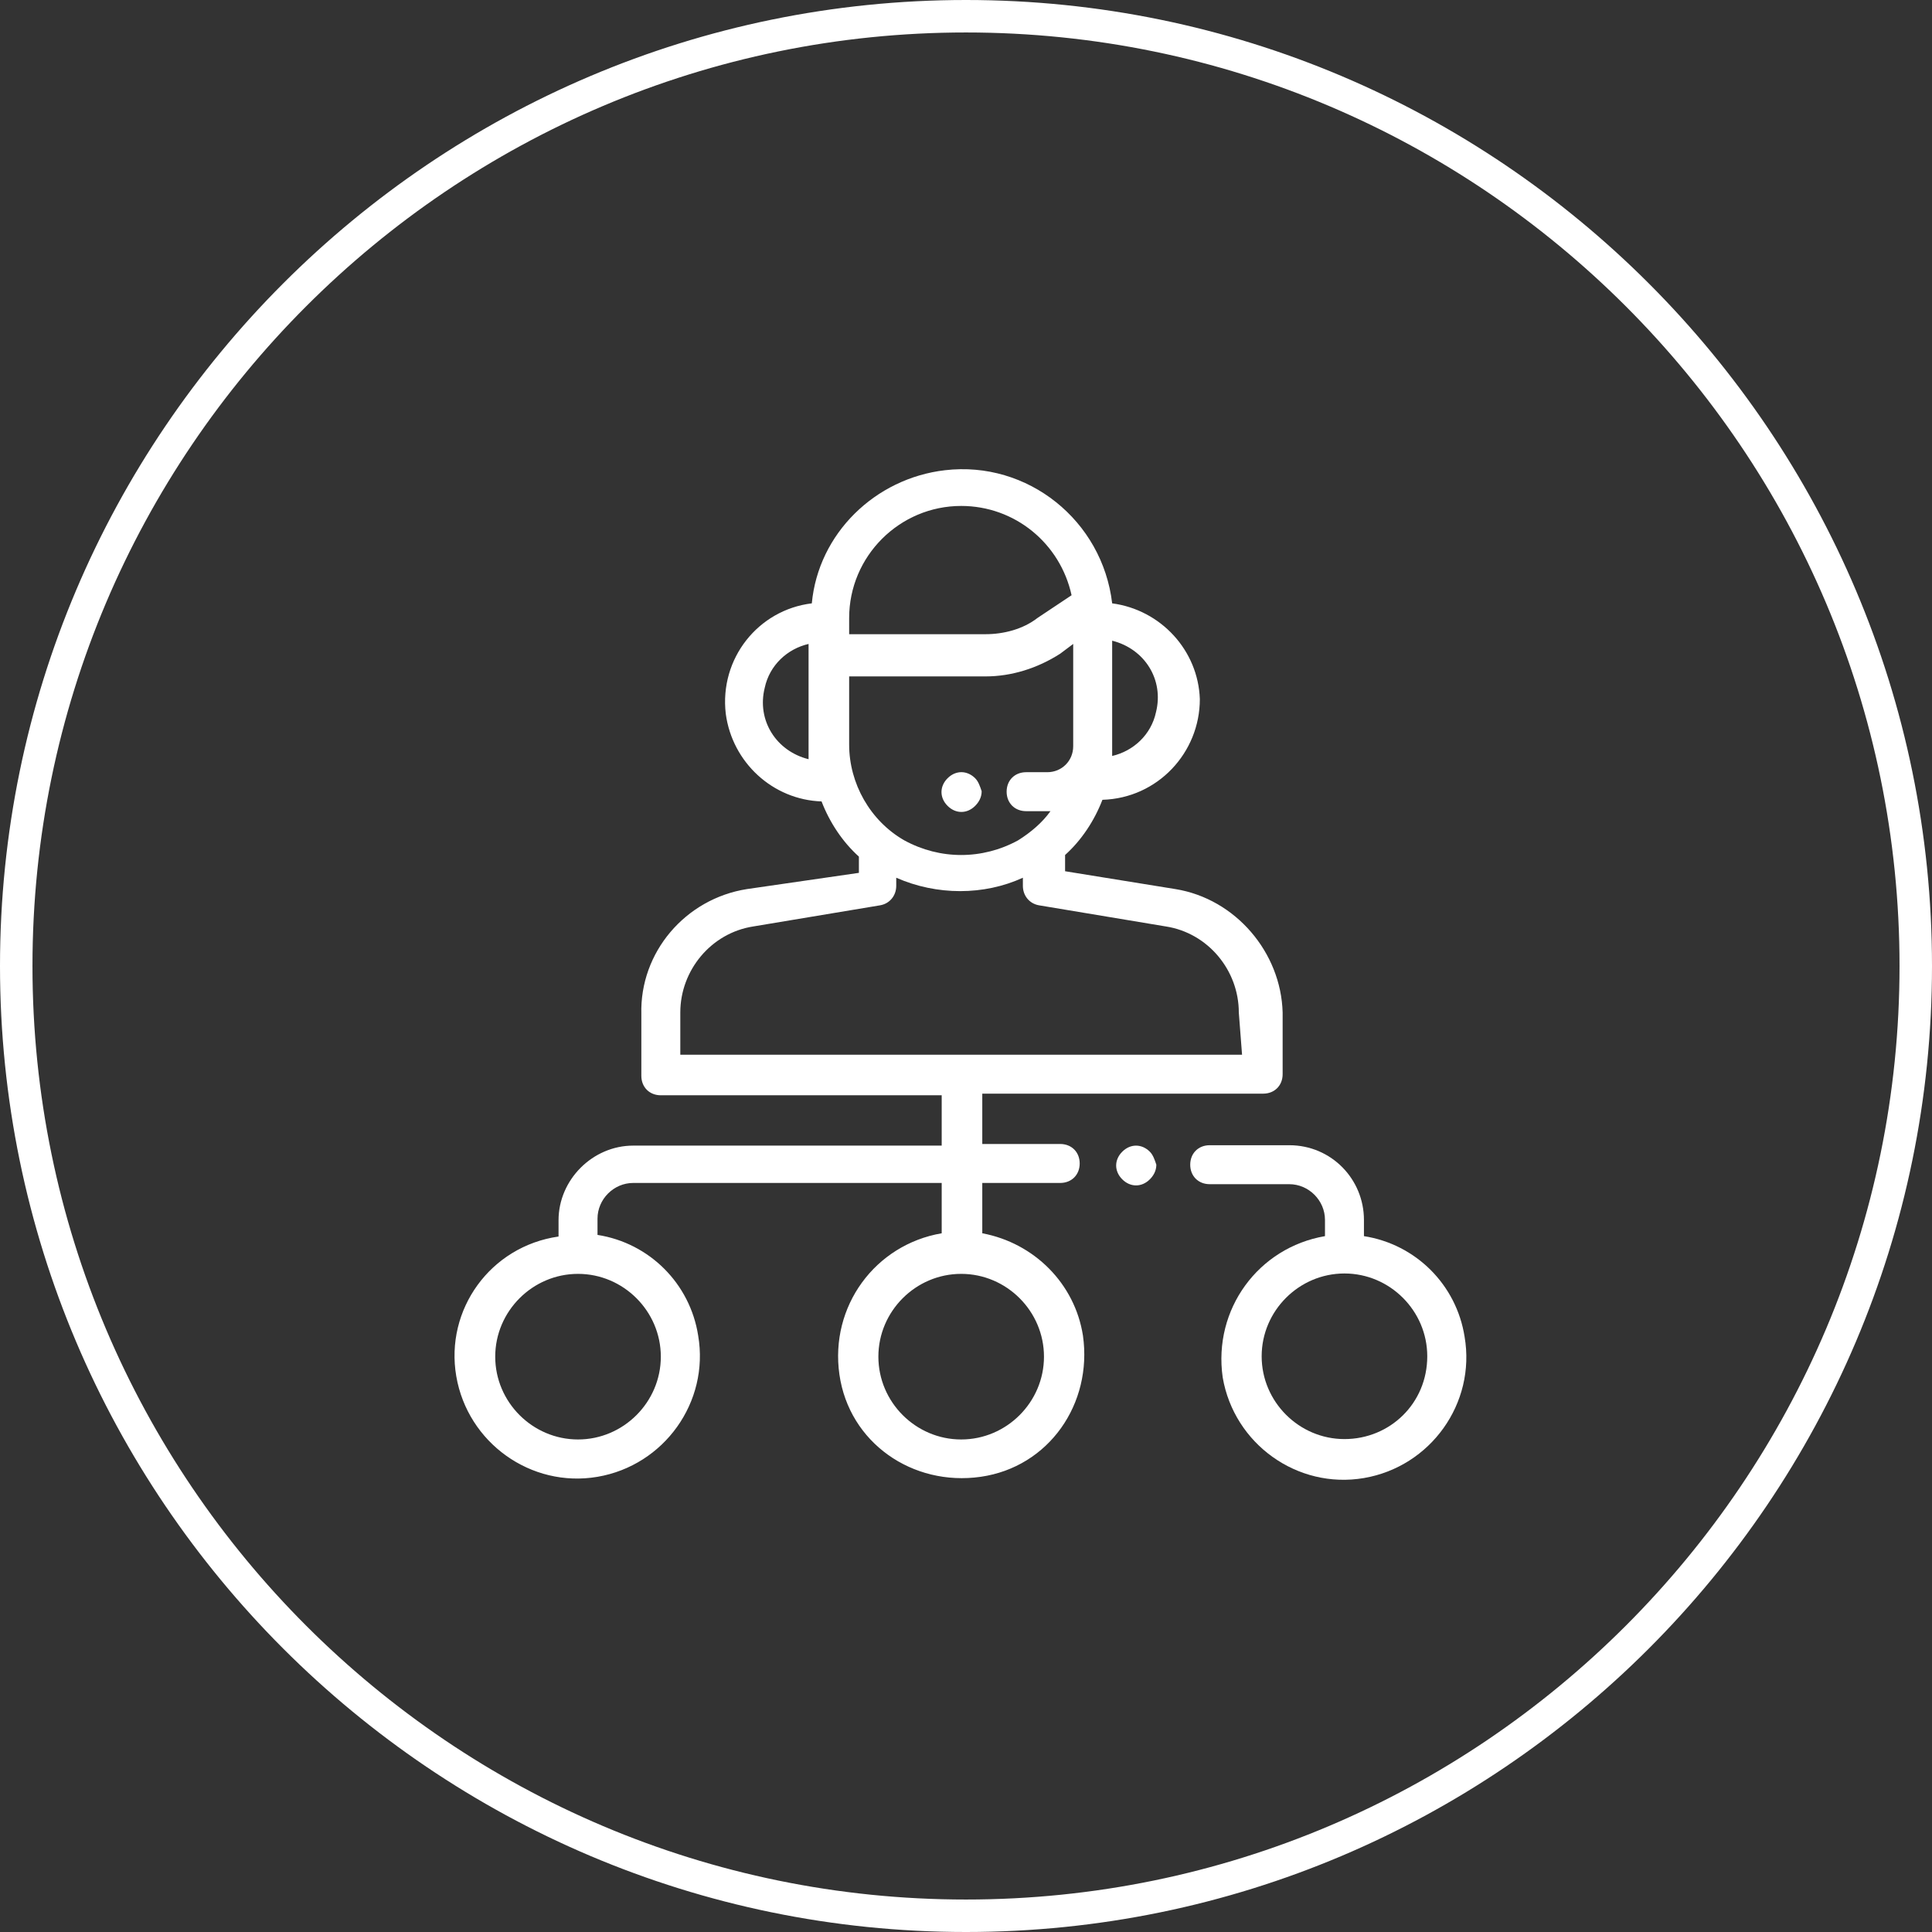
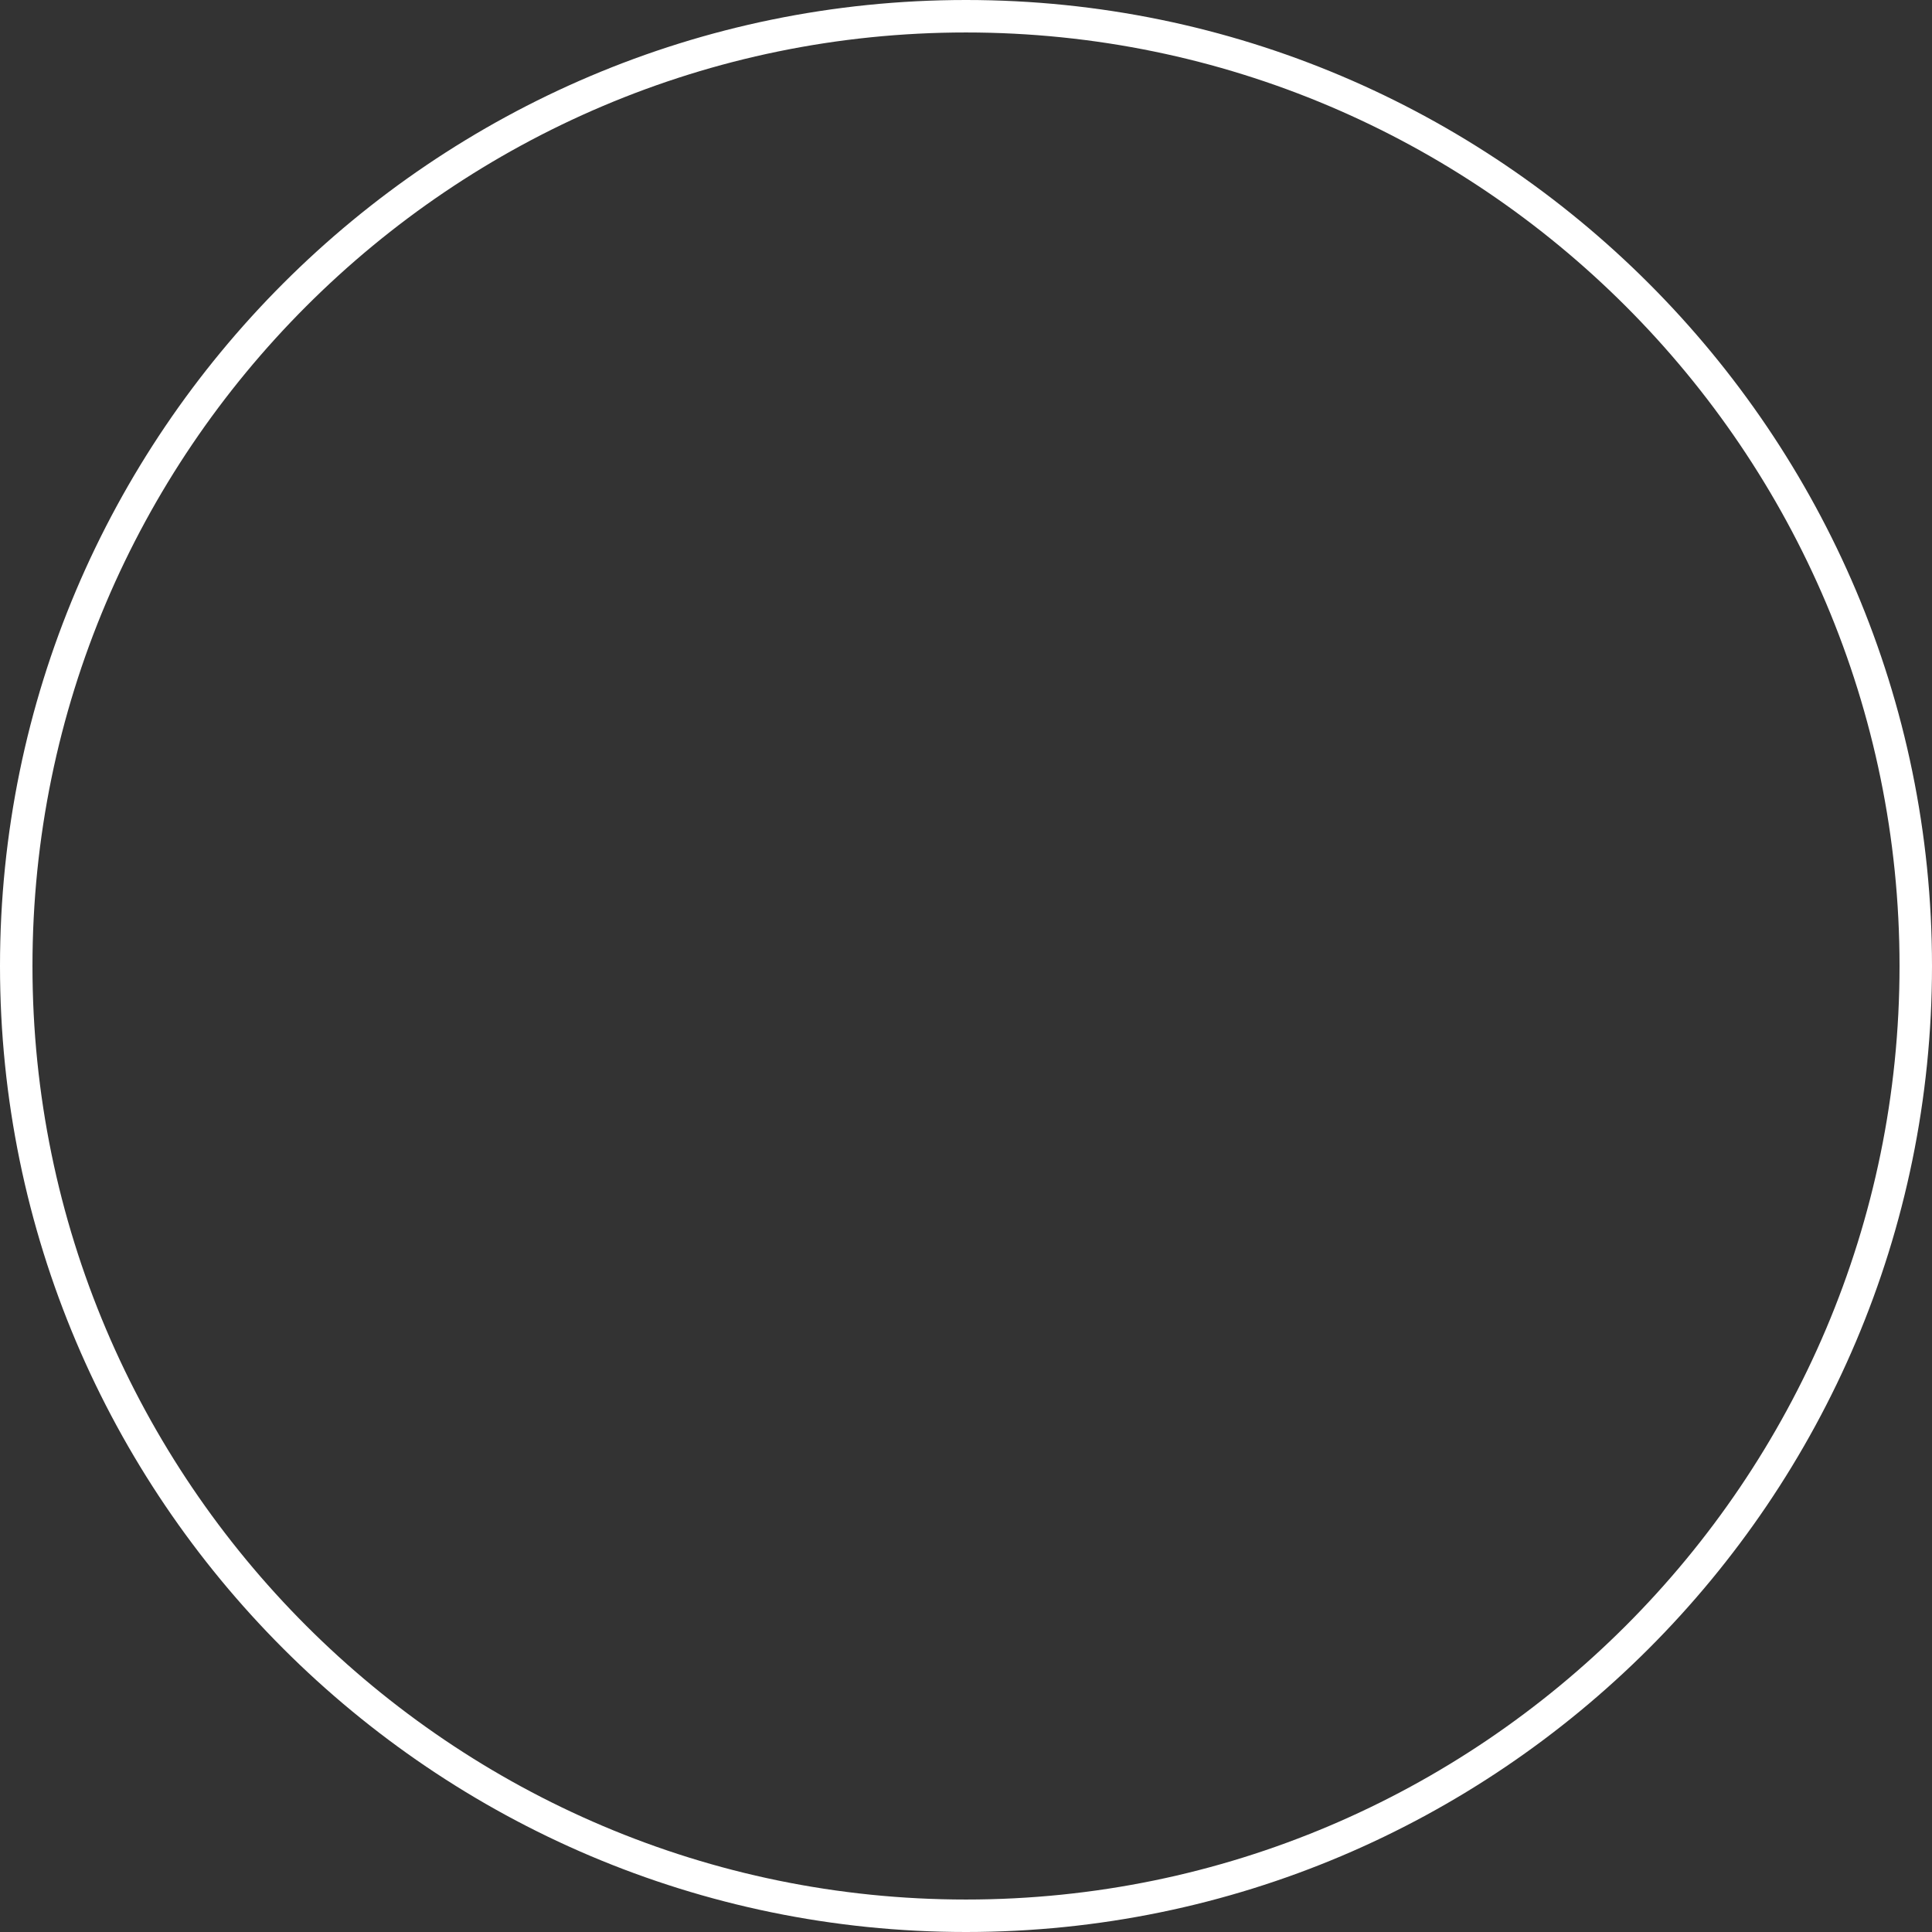
<svg xmlns="http://www.w3.org/2000/svg" version="1.1" id="Livello_1" x="0px" y="0px" viewBox="0 0 119 119" style="enable-background:new 0 0 119 119;" xml:space="preserve">
  <rect x="0" y="0" width="119" height="119" fill="#333333" stroke="none" />
  <style type="text/css">
	.st0{fill:#FFFFFF;}
</style>
  <g id="Group_1316" transform="translate(-239.167 -793.167)">
    <g id="Rectangle_668" transform="translate(241.167 795.167)">
      <g>
        <path class="st0" d="M57.5,117C24.7,117-2,90.3-2,57.5S24.7-2,57.5-2S117,24.7,117,57.5S90.3,117,57.5,117z M57.5,0     C25.8,0,0,25.8,0,57.5C0,89.2,25.8,115,57.5,115c31.7,0,57.5-25.8,57.5-57.5C115,25.8,89.2,0,57.5,0z" />
      </g>
    </g>
    <g id="_005-telemarketer-3" transform="translate(267.17 821.93)">
      <g id="Group_332" transform="translate(29.962 18.773)">
        <g id="Group_331">
          <g id="Path_1315">
-             <path class="st0" d="M2.1,0.4c-0.5-0.5-1.2-0.5-1.7,0c-0.5,0.5-0.5,1.2,0,1.7c0.5,0.5,1.2,0.5,1.7,0c0.2-0.2,0.4-0.5,0.4-0.9       C2.4,0.9,2.3,0.6,2.1,0.4z" />
-           </g>
+             </g>
        </g>
      </g>
      <g id="Group_334" transform="translate(0 0)">
        <g id="Group_333">
          <g id="Path_1316">
-             <path class="st0" d="M44.4,26l-6.8-1.1v-1c1-0.9,1.8-2.1,2.3-3.4c3.4-0.1,6-2.9,6-6.2c-0.1-3-2.4-5.5-5.4-5.9       c-0.6-5.1-5.2-8.8-10.3-8.2c-4.3,0.5-7.8,3.9-8.2,8.2c-3.3,0.4-5.7,3.4-5.3,6.8c0.4,3,2.9,5.3,5.9,5.4c0.5,1.3,1.3,2.5,2.3,3.4       v1L18,26c-3.8,0.6-6.6,3.9-6.5,7.7v3.8c0,0.7,0.5,1.2,1.2,1.2H30v3.1h-19c-2.5,0-4.6,2.1-4.6,4.6v1C2.2,48-0.6,51.9,0.1,56       s4.6,6.9,8.7,6.2c4.1-0.7,6.9-4.6,6.2-8.7c-0.5-3.2-3-5.7-6.2-6.2v-1c0-1.2,1-2.2,2.2-2.2h19v3.1c-4.1,0.7-6.9,4.5-6.3,8.7       s4.5,6.9,8.7,6.3s6.9-4.5,6.3-8.7c-0.5-3.2-3-5.7-6.2-6.3v-3.1h4.8c0.7,0,1.2-0.5,1.2-1.2c0-0.7-0.5-1.2-1.2-1.2l0,0h-4.8v-3.1       h17.3c0.7,0,1.2-0.5,1.2-1.2v-3.8C50.9,29.9,48.1,26.6,44.4,26z M40.5,17.1v-6.4c2,0.5,3.2,2.4,2.7,4.4       c-0.3,1.4-1.4,2.4-2.7,2.7V17.1z M21.8,11.3v6.7c-2-0.5-3.2-2.4-2.7-4.4c0.3-1.4,1.4-2.4,2.7-2.7V11.3z M12.7,54.8       c0,2.8-2.3,5.1-5.1,5.1s-5.1-2.3-5.1-5.1c0-2.8,2.3-5.1,5.1-5.1c0,0,0,0,0,0C10.4,49.7,12.7,52,12.7,54.8z M31.2,2.4       c3.3,0,6.1,2.3,6.8,5.5l-2.1,1.4c-0.9,0.7-2.1,1-3.2,1h-8.4V9.3l0,0C24.3,5.5,27.4,2.4,31.2,2.4z M24.3,17.1v-4.2h8.4       c1.6,0,3.2-0.5,4.6-1.4l0.8-0.6v6.2c0,0,0,0.1,0,0.1c0,0.9-0.7,1.6-1.6,1.6h-1.3c-0.7,0-1.2,0.5-1.2,1.2s0.5,1.2,1.2,1.2h1.3       c0.1,0,0.1,0,0.2,0c-0.5,0.7-1.2,1.3-2,1.8c-2.2,1.2-4.8,1.2-7,0l0,0C25.6,21.8,24.3,19.5,24.3,17.1z M36.3,54.8       c0,2.8-2.3,5.1-5.1,5.1s-5.1-2.3-5.1-5.1s2.3-5.1,5.1-5.1h0C34,49.7,36.3,52,36.3,54.8z M48.5,36.2H13.9v-2.6       c0-2.6,1.9-4.9,4.5-5.3l7.8-1.3c0.6-0.1,1-0.6,1-1.2v-0.5c2.5,1.1,5.4,1.1,7.8,0v0.5c0,0.6,0.4,1.1,1,1.2l7.8,1.3       c2.6,0.4,4.5,2.7,4.5,5.3L48.5,36.2z" />
-           </g>
+             </g>
        </g>
      </g>
      <g id="Group_336" transform="translate(45.308 41.776)">
        <g id="Group_335">
          <g id="Path_1317">
-             <path class="st0" d="M10.7,5.6v-1C10.7,2.1,8.7,0,6.1,0H1.2C0.5,0,0,0.5,0,1.2c0,0.7,0.5,1.2,1.2,1.2h4.9c1.2,0,2.2,1,2.2,2.2       v1C4.2,6.3,1.4,10.1,2,14.3c0.7,4.1,4.6,6.9,8.7,6.2c4.1-0.7,6.9-4.6,6.2-8.7C16.4,8.6,13.9,6.1,10.7,5.6L10.7,5.6z M9.5,18.1       c-2.8,0-5.1-2.3-5.1-5.1c0-2.8,2.3-5.1,5.1-5.1c2.8,0,5.1,2.3,5.1,5.1c0,0,0,0,0,0C14.6,15.9,12.3,18.1,9.5,18.1z" />
-           </g>
+             </g>
        </g>
      </g>
      <g id="Group_338" transform="translate(40.721 41.776)">
        <g id="Group_337">
          <g id="Path_1318">
-             <path class="st0" d="M2.1,0.4c-0.5-0.5-1.2-0.5-1.7,0c-0.5,0.5-0.5,1.2,0,1.7c0.5,0.5,1.2,0.5,1.7,0c0.2-0.2,0.4-0.5,0.4-0.9       C2.4,0.9,2.3,0.6,2.1,0.4z" />
-           </g>
+             </g>
        </g>
      </g>
    </g>
  </g>
</svg>